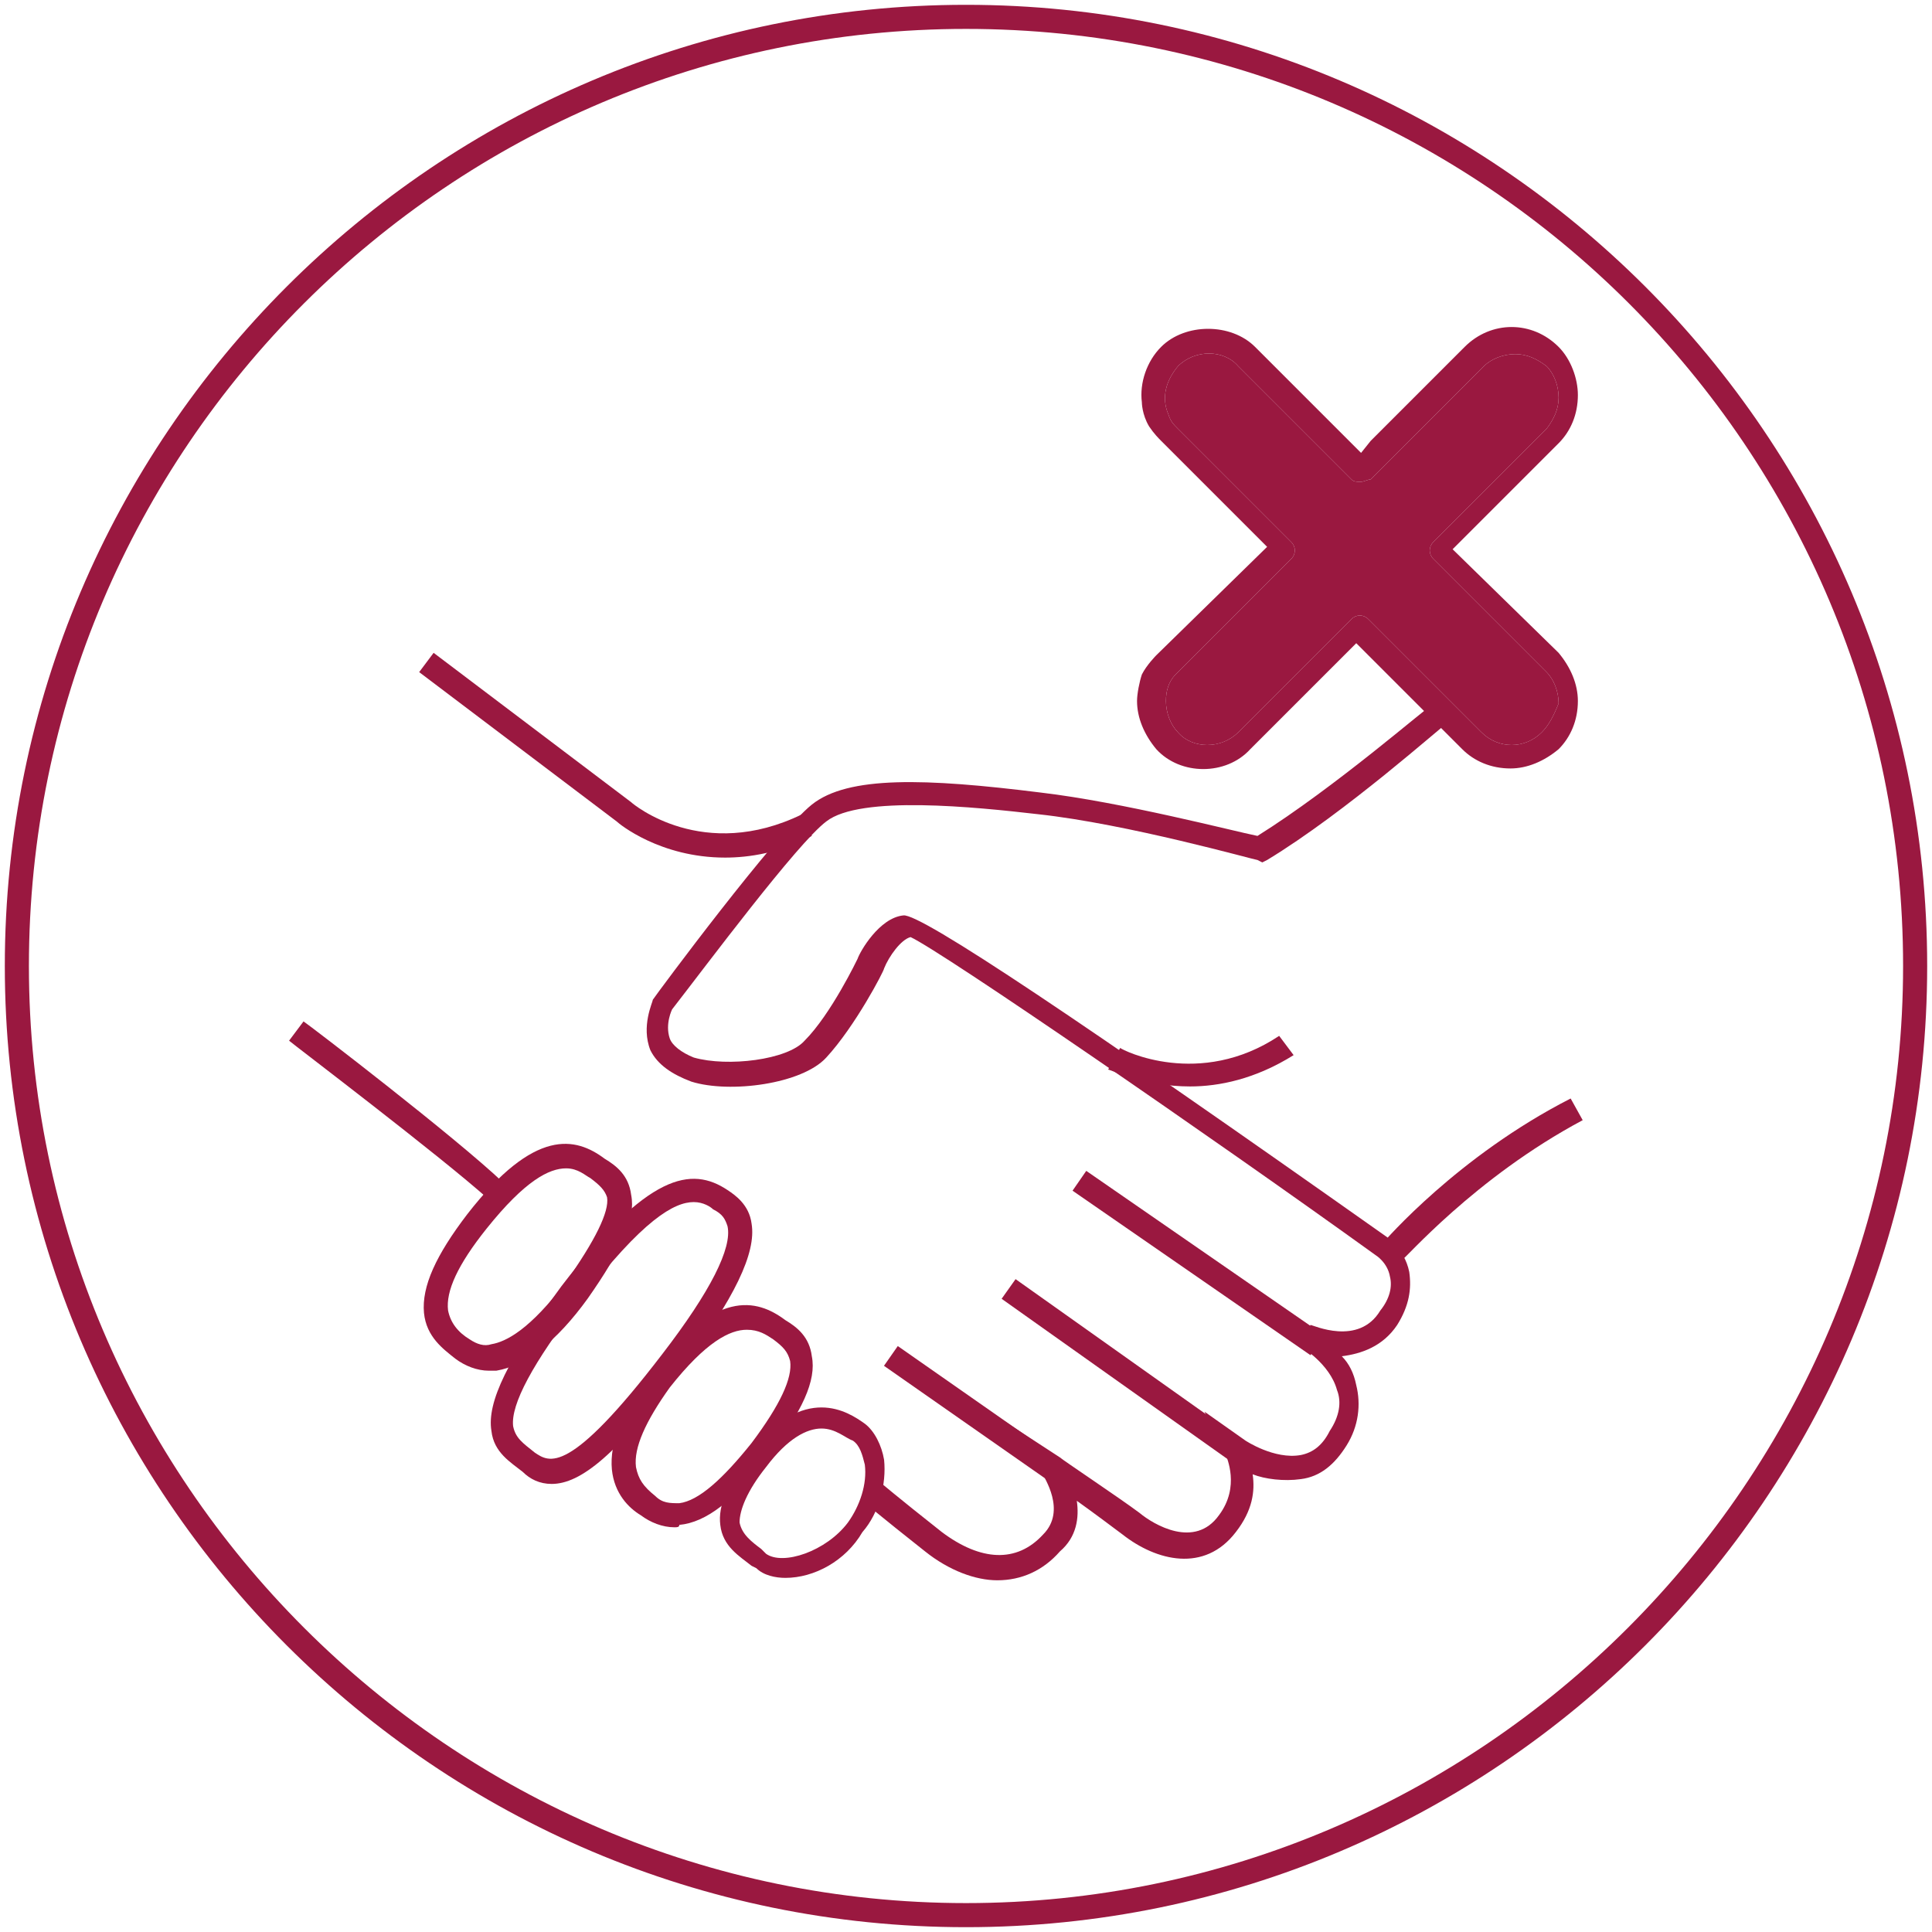
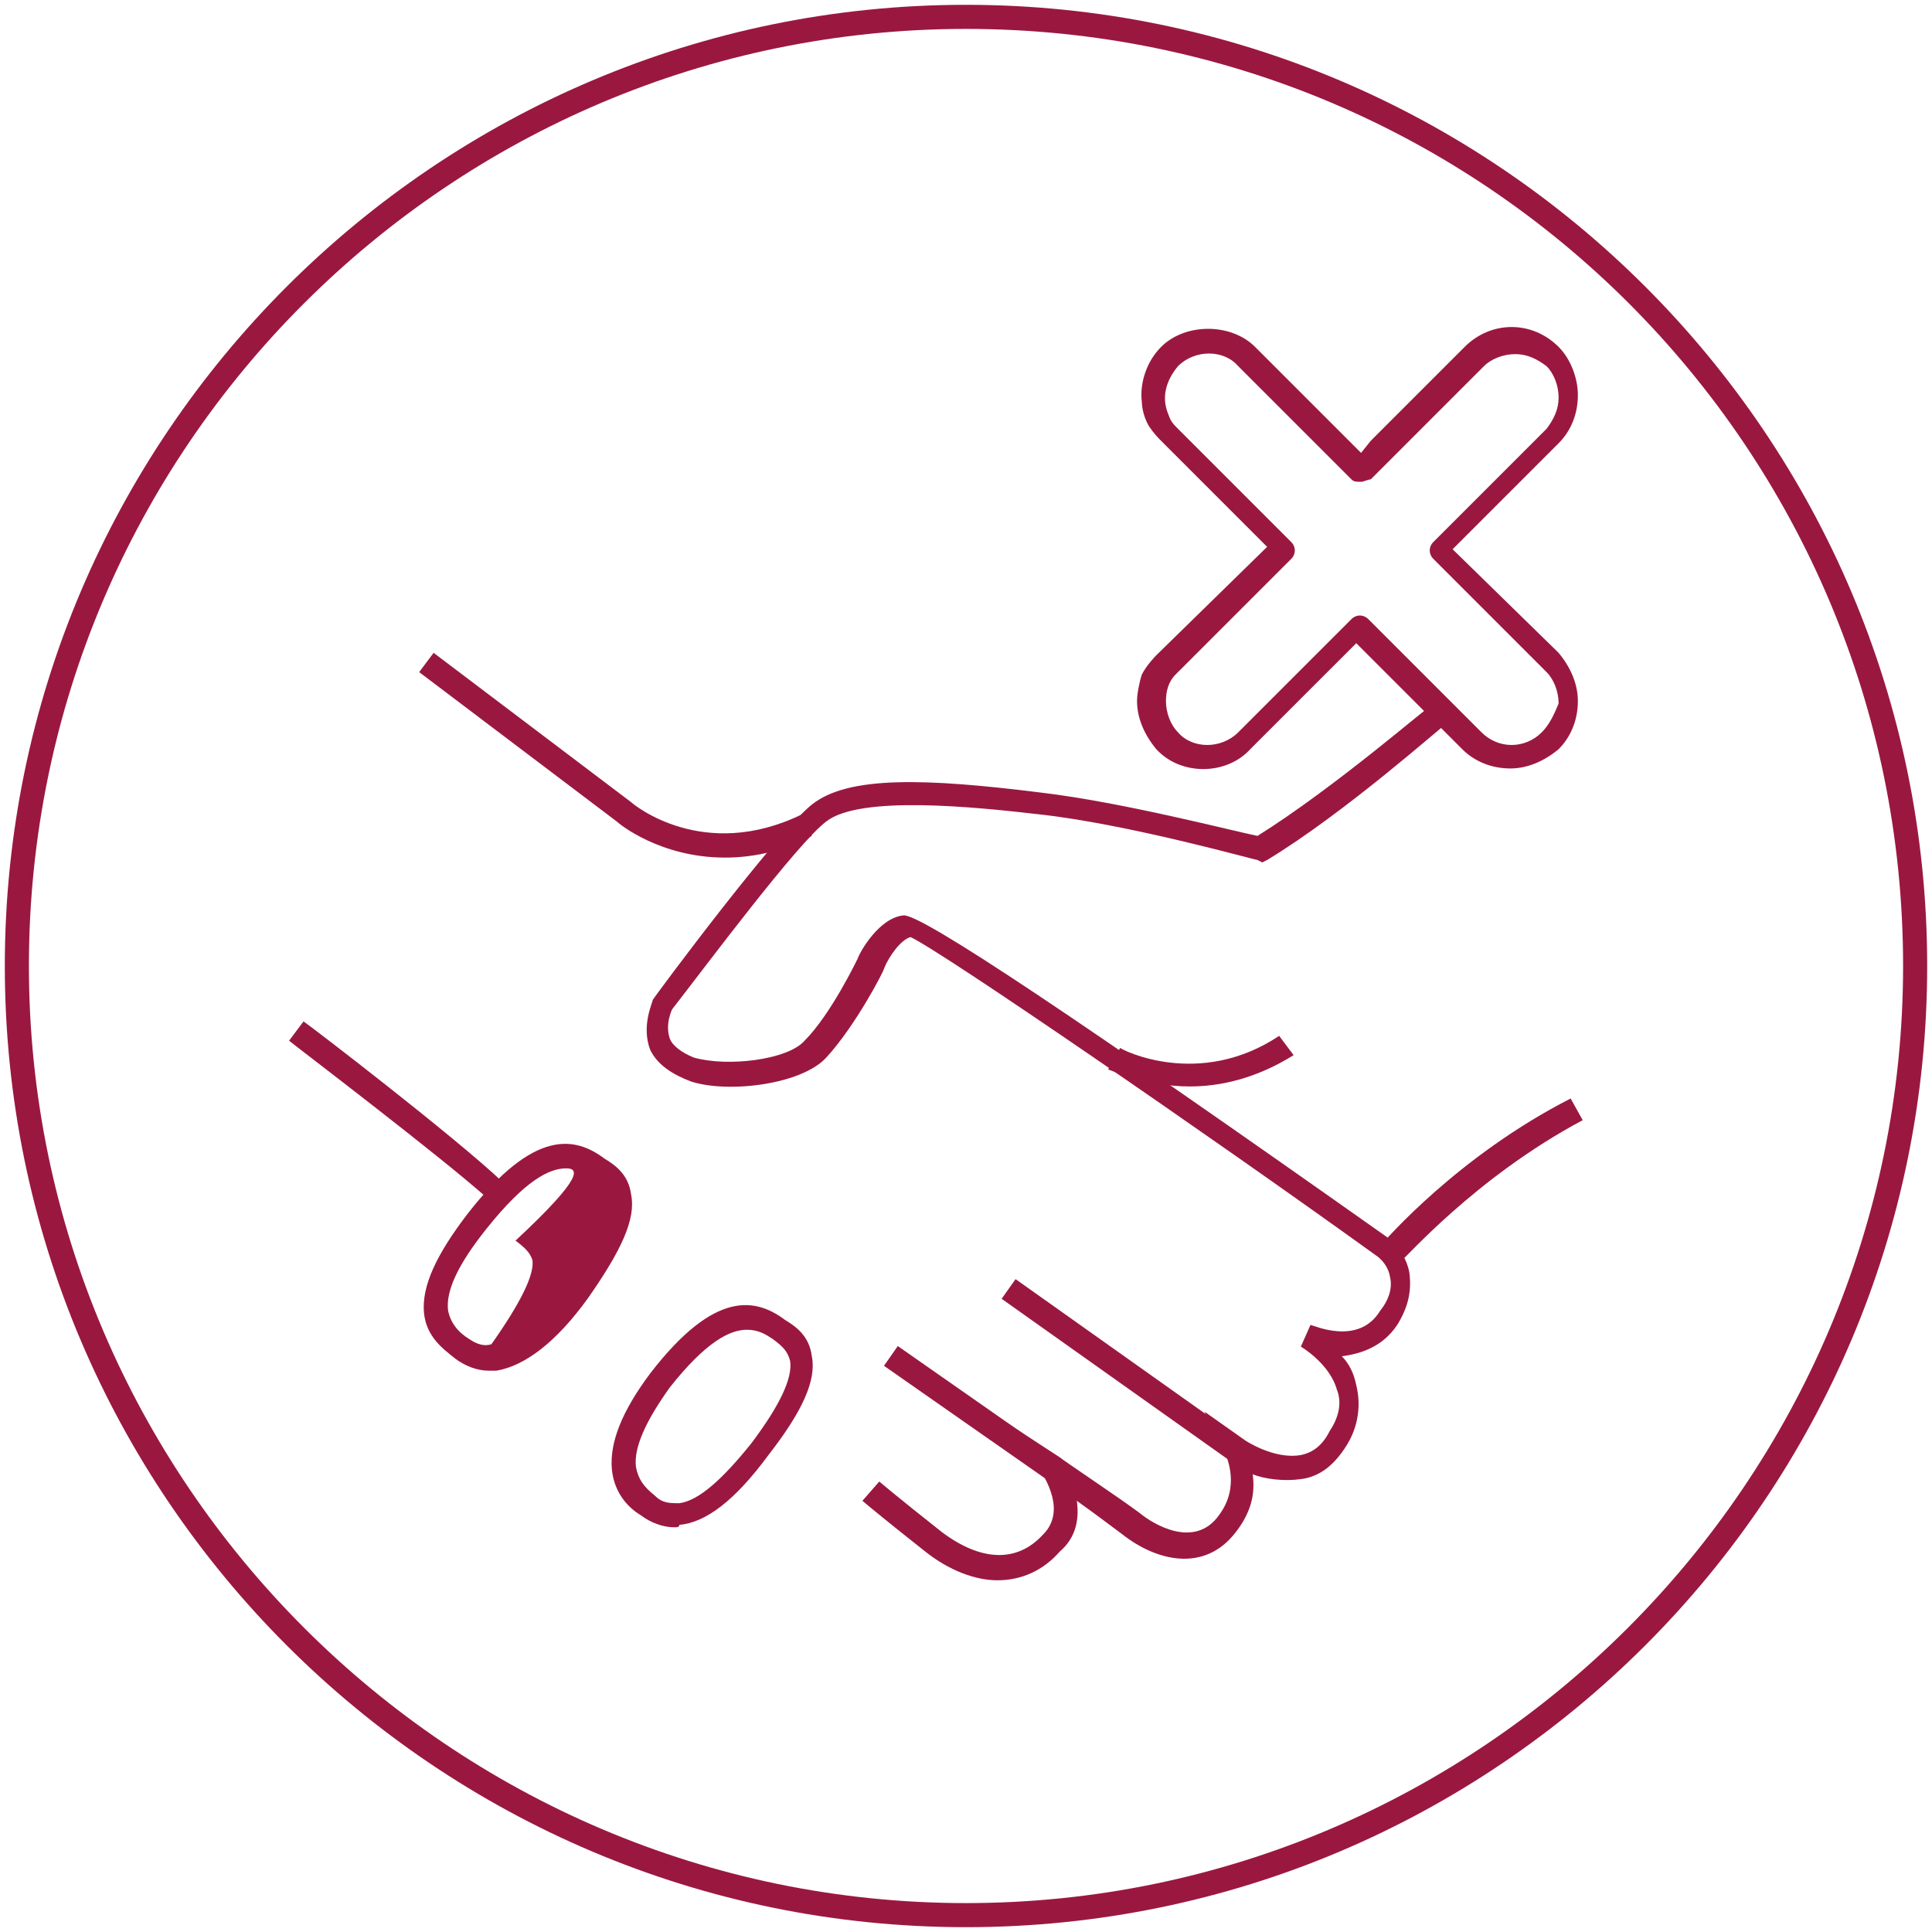
<svg xmlns="http://www.w3.org/2000/svg" version="1.1" id="Layer_1" x="0px" y="0px" viewBox="0 0 80.2 80.2" style="enable-background:new 0 0 80.2 80.2;" xml:space="preserve">
  <style type="text/css">
	.st0{fill:#9A1840;}
</style>
  <g>
    <path class="st0" d="M40.1,80c-22,0-39.9-17.9-39.9-39.9c0-22,17.9-39.9,39.9-39.9S80,18.1,80,40.1C80,62.1,62.1,80,40.1,80z    M40.1,1.2C18.7,1.2,1.2,18.6,1.2,40.1C1.2,61.5,18.7,79,40.1,79S79,61.5,79,40.1C79,18.6,61.6,1.2,40.1,1.2z" />
  </g>
  <g>
    <g>
      <path class="st0" d="M41.4,65.6c-0.9,0-2-0.4-3-1.2c-1.9-1.5-2.6-2.1-2.6-2.1l0.7-0.8c0,0,0.7,0.6,2.6,2.1    c1.6,1.2,3.1,1.3,4.2,0.1c1-1,0-2.4,0-2.5l-1.6-2.2l2.3,1.5c0.1,0.1,2.5,1.7,3.3,2.3c0.6,0.5,2.3,1.5,3.3,0.1    c0.9-1.2,0.3-2.4,0.3-2.5l-0.9-1.8l1.7,1.2c0,0,1.2,0.8,2.3,0.6c0.5-0.1,0.9-0.4,1.2-1c0.4-0.6,0.5-1.2,0.3-1.7    c-0.3-1.1-1.5-1.8-1.5-1.8l0.4-0.9c0.1,0,2,0.9,2.9-0.6c0.4-0.5,0.5-1,0.4-1.4c-0.1-0.6-0.6-0.9-0.6-0.9    c-6.8-4.9-18-12.6-19.3-13.2c-0.4,0.1-0.9,0.8-1.1,1.3c0,0.1-1.2,2.4-2.4,3.7c-1,1.1-4,1.5-5.6,1c-0.8-0.3-1.4-0.7-1.7-1.3    c-0.4-1,0.1-2,0.1-2.1c0.2-0.3,5.1-6.9,6.6-8.1c1.5-1.2,4.7-1.1,9.5-0.5c3.4,0.4,8,1.6,9,1.8c3.2-2,7.1-5.4,7.2-5.4l0.7,0.7    c-0.2,0.1-4.2,3.7-7.5,5.7l-0.2,0.1l-0.2-0.1c-0.1,0-5.4-1.5-9.1-1.9c-2.6-0.3-7.4-0.8-8.8,0.3c-1.2,0.9-5,6-6.4,7.8l0,0    c0,0-0.3,0.6-0.1,1.2c0.1,0.3,0.5,0.6,1,0.8c1.4,0.4,3.9,0.1,4.6-0.7c1.1-1.1,2.2-3.4,2.2-3.4c0.1-0.3,0.9-1.7,1.9-1.8    c0.7-0.1,7.4,4.4,20,13.3c0,0,0.8,0.5,1,1.5c0.1,0.7,0,1.4-0.5,2.2c-0.6,0.9-1.5,1.2-2.3,1.3c0.3,0.3,0.5,0.7,0.6,1.2    c0.2,0.8,0.1,1.7-0.4,2.5c-0.5,0.8-1.1,1.3-1.9,1.4c-0.7,0.1-1.5,0-2-0.2c0.1,0.7,0,1.5-0.7,2.4c-1.3,1.7-3.3,1.2-4.7,0.1    c-0.4-0.3-1.2-0.9-1.9-1.4c0.1,0.7,0,1.5-0.7,2.1C43.3,65.2,42.4,65.6,41.4,65.6z" />
    </g>
    <g>
      <path class="st0" d="M49.4,45.1c-1.9,0-3.3-0.7-3.4-0.7l0.5-0.9c0.1,0.1,3.3,1.7,6.6-0.5l0.6,0.8C52.1,44.8,50.6,45.1,49.4,45.1z" />
    </g>
    <g>
      <path class="st0" d="M58.2,52.3l-0.8-0.7c0.1-0.1,3.1-3.6,7.8-6l0.5,0.9C61.2,48.9,58.3,52.3,58.2,52.3z" />
    </g>
    <g>
-       <rect x="49.2" y="46.4" transform="matrix(0.569 -0.823 0.823 0.569 -21.659 63.517)" class="st0" width="1" height="12" />
-     </g>
+       </g>
    <g>
      <rect x="46.1" y="51" transform="matrix(0.579 -0.816 0.816 0.579 -26.729 62.003)" class="st0" width="1" height="11.8" />
    </g>
    <g>
      <rect x="39.8" y="54.5" transform="matrix(0.573 -0.82 0.82 0.573 -30.8 58.104)" class="st0" width="1" height="8.2" />
    </g>
    <g>
-       <path class="st0" d="M22.9,61.6c-0.5,0-0.9-0.2-1.2-0.5c-0.5-0.4-1.2-0.8-1.3-1.7c-0.2-1.2,0.7-3,2.9-6c3.6-4.7,5.4-5,6.9-4    c0.3,0.2,0.9,0.6,1,1.4c0.2,1.2-0.7,3.1-2.9,6C25.6,60.4,24.1,61.6,22.9,61.6z M28.8,49.9c-0.8,0-2.1,0.7-4.7,4.1    c-2,2.6-2.9,4.3-2.8,5.2c0.1,0.5,0.4,0.7,0.9,1.1c0.6,0.4,1.4,1,5.3-4.1l0,0c2-2.6,2.9-4.4,2.7-5.3c-0.1-0.3-0.2-0.5-0.6-0.7    C29.5,50.1,29.2,49.9,28.8,49.9z" />
-     </g>
+       </g>
    <g>
      <path class="st0" d="M28,63.4c-0.5,0-1-0.2-1.4-0.5c-0.5-0.3-1.1-0.9-1.2-1.9c-0.1-1.1,0.4-2.4,1.6-4c2.7-3.5,4.4-3.1,5.6-2.2    c0.5,0.3,1,0.7,1.1,1.5c0.2,1-0.4,2.3-1.8,4.1l0,0c-1.4,1.9-2.6,2.8-3.7,2.9C28.2,63.4,28.1,63.4,28,63.4z M31,55.2    c-0.7,0-1.7,0.5-3.2,2.4c-1,1.4-1.5,2.5-1.4,3.3c0.1,0.5,0.3,0.8,0.8,1.2c0.3,0.3,0.6,0.3,1,0.3c0.8-0.1,1.8-1,3-2.5l0,0    c1.2-1.6,1.7-2.7,1.6-3.4c-0.1-0.4-0.3-0.6-0.7-0.9C31.8,55.4,31.5,55.2,31,55.2z" />
    </g>
    <g>
-       <path class="st0" d="M32.6,65.5c-0.4,0-0.9-0.1-1.2-0.4L31.2,65c-0.5-0.4-1.2-0.8-1.3-1.7c-0.1-0.8,0.3-1.7,1.2-3    c2.3-2.9,4.1-1.7,4.8-1.2c0.4,0.3,0.7,0.9,0.8,1.5c0.1,1-0.2,2.2-0.9,3C35.1,64.8,33.8,65.5,32.6,65.5z M34.1,59.3    c-0.6,0-1.4,0.4-2.3,1.6c-0.8,1-1.1,1.8-1.1,2.3c0.1,0.5,0.5,0.8,0.9,1.1l0.2,0.2c0.7,0.5,2.5-0.1,3.4-1.3l0,0    c0.5-0.7,0.8-1.6,0.7-2.4c-0.1-0.4-0.2-0.8-0.5-1C35.1,59.7,34.7,59.3,34.1,59.3z" />
-     </g>
+       </g>
    <g>
-       <path class="st0" d="M20.3,56.9c-0.5,0-1-0.2-1.4-0.5c-0.5-0.4-1.2-0.9-1.3-1.9c-0.1-1.1,0.5-2.4,1.8-4.1c2.8-3.6,4.5-3.2,5.7-2.3    c0.5,0.3,1,0.7,1.1,1.5c0.2,1-0.4,2.3-1.8,4.3l0,0c-1.3,1.8-2.6,2.8-3.8,3C20.5,56.9,20.4,56.9,20.3,56.9z M23.5,48.5    c-0.7,0-1.7,0.5-3.3,2.5c-1.2,1.5-1.7,2.6-1.6,3.4c0.1,0.5,0.4,0.9,0.9,1.2c0.3,0.2,0.6,0.3,0.9,0.2c0.6-0.1,1.6-0.6,3.1-2.6l0,0    c1.2-1.7,1.8-2.9,1.7-3.5c-0.1-0.3-0.3-0.5-0.7-0.8C24.3,48.8,24,48.5,23.5,48.5z" />
+       <path class="st0" d="M20.3,56.9c-0.5,0-1-0.2-1.4-0.5c-0.5-0.4-1.2-0.9-1.3-1.9c-0.1-1.1,0.5-2.4,1.8-4.1c2.8-3.6,4.5-3.2,5.7-2.3    c0.5,0.3,1,0.7,1.1,1.5c0.2,1-0.4,2.3-1.8,4.3l0,0c-1.3,1.8-2.6,2.8-3.8,3C20.5,56.9,20.4,56.9,20.3,56.9z M23.5,48.5    c-0.7,0-1.7,0.5-3.3,2.5c-1.2,1.5-1.7,2.6-1.6,3.4c0.1,0.5,0.4,0.9,0.9,1.2c0.3,0.2,0.6,0.3,0.9,0.2l0,0    c1.2-1.7,1.8-2.9,1.7-3.5c-0.1-0.3-0.3-0.5-0.7-0.8C24.3,48.8,24,48.5,23.5,48.5z" />
    </g>
    <g>
      <path class="st0" d="M30.1,35.6c-2.7,0-4.4-1.4-4.5-1.5l-8.2-6.2l0.6-0.8l8.2,6.2c0.1,0.1,3,2.5,7.1,0.5l0.4,0.9    C32.4,35.4,31.1,35.6,30.1,35.6z" />
    </g>
    <g>
      <path class="st0" d="M20.3,49.8c-2-1.8-8.2-6.5-8.3-6.6l0.6-0.8c0.3,0.2,6.3,4.8,8.3,6.7L20.3,49.8z" />
    </g>
  </g>
  <g>
    <path class="st0" d="M60.3,22.8l4.4-4.4c0.5-0.5,0.8-1.2,0.8-2c0-0.7-0.3-1.5-0.8-2c-1.1-1.1-2.8-1.1-3.9,0c0,0-3.9,3.9-3.9,3.9   l-0.4,0.5c0,0-1.2-1.2-1.2-1.2l-3.2-3.2c-1-1-2.9-1-3.9,0c-0.6,0.6-0.9,1.5-0.8,2.3c0,0,0,0.5,0.3,1c0.2,0.3,0.4,0.5,0.5,0.6   l4.4,4.4L48,27.2c0,0-0.4,0.4-0.6,0.8c-0.1,0.3-0.2,0.8-0.2,1.1c0,0.7,0.3,1.4,0.8,2c1,1.1,2.9,1.1,3.9,0l3.1-3.1l1.3-1.3l1.3,1.3   l3.1,3.1c0.5,0.5,1.2,0.8,2,0.8c0.7,0,1.4-0.3,2-0.8c0.5-0.5,0.8-1.2,0.8-2c0-0.7-0.3-1.4-0.8-2L60.3,22.8z M64,30.4   c-0.7,0.7-1.8,0.7-2.5,0l-3.2-3.2l-1.5-1.5c-0.2-0.2-0.5-0.2-0.7,0l-1.5,1.5l-3.2,3.2c-0.7,0.7-1.9,0.7-2.5,0   c-0.3-0.3-0.5-0.8-0.5-1.3c0-0.4,0.1-0.8,0.4-1.1l0.1-0.1l4.7-4.7c0.2-0.2,0.2-0.5,0-0.7l-4.7-4.7c-0.2-0.2-0.3-0.3-0.4-0.6   c-0.3-0.7-0.1-1.4,0.4-2c0.7-0.7,1.9-0.7,2.5,0l4.7,4.7c0.1,0.1,0.2,0.1,0.4,0.1c0.1,0,0.3-0.1,0.4-0.1l4.7-4.7   c0.3-0.3,0.8-0.5,1.3-0.5c0.5,0,0.9,0.2,1.3,0.5c0.3,0.3,0.5,0.8,0.5,1.3c0,0.5-0.2,0.9-0.5,1.3l-4.7,4.7c-0.2,0.2-0.2,0.5,0,0.7   l4.7,4.7c0.3,0.3,0.5,0.8,0.5,1.3C64.5,29.7,64.3,30.1,64,30.4z" />
  </g>
  <g>
-     <path class="st0" d="M64,30.4c-0.7,0.7-1.8,0.7-2.5,0l-3.2-3.2l-1.5-1.5c-0.2-0.2-0.5-0.2-0.7,0l-1.5,1.5l-3.2,3.2   c-0.7,0.7-1.9,0.7-2.5,0c-0.3-0.3-0.5-0.8-0.5-1.3c0-0.4,0.1-0.8,0.4-1.1l0.1-0.1l4.7-4.7c0.2-0.2,0.2-0.5,0-0.7l-4.7-4.7   c-0.2-0.2-0.3-0.3-0.4-0.6c-0.3-0.7-0.1-1.4,0.4-2c0.7-0.7,1.9-0.7,2.5,0l4.7,4.7c0.1,0.1,0.2,0.1,0.4,0.1c0.1,0,0.3-0.1,0.4-0.1   l4.7-4.7c0.3-0.3,0.8-0.5,1.3-0.5c0.5,0,0.9,0.2,1.3,0.5c0.3,0.3,0.5,0.8,0.5,1.3c0,0.5-0.2,0.9-0.5,1.3l-4.7,4.7   c-0.2,0.2-0.2,0.5,0,0.7l4.7,4.7c0.3,0.3,0.5,0.8,0.5,1.3C64.5,29.7,64.3,30.1,64,30.4z" />
-   </g>
+     </g>
</svg>